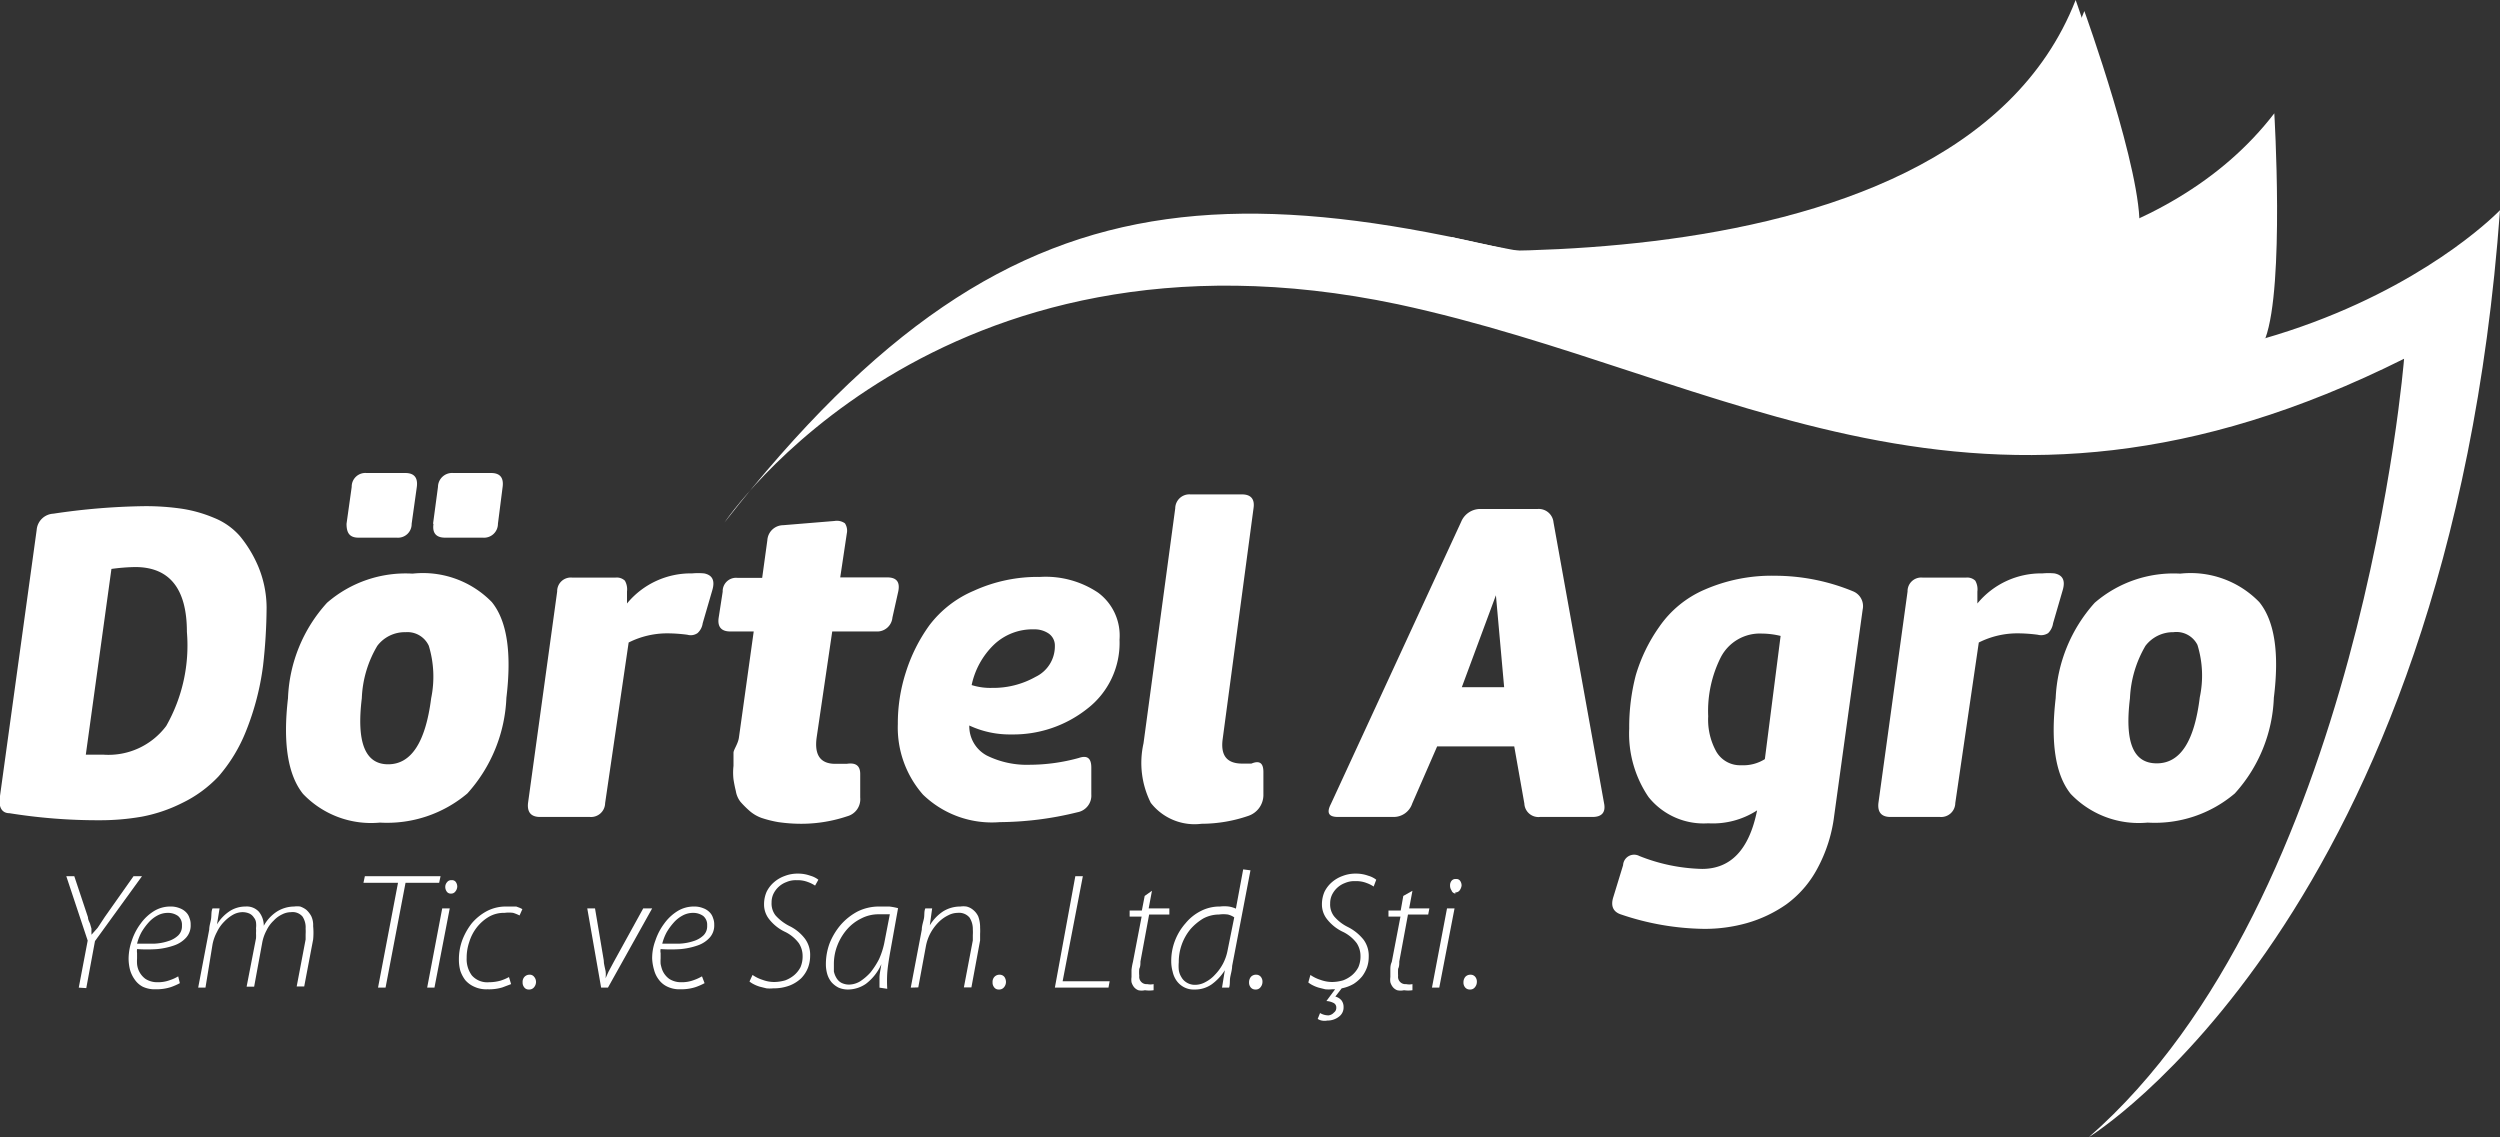
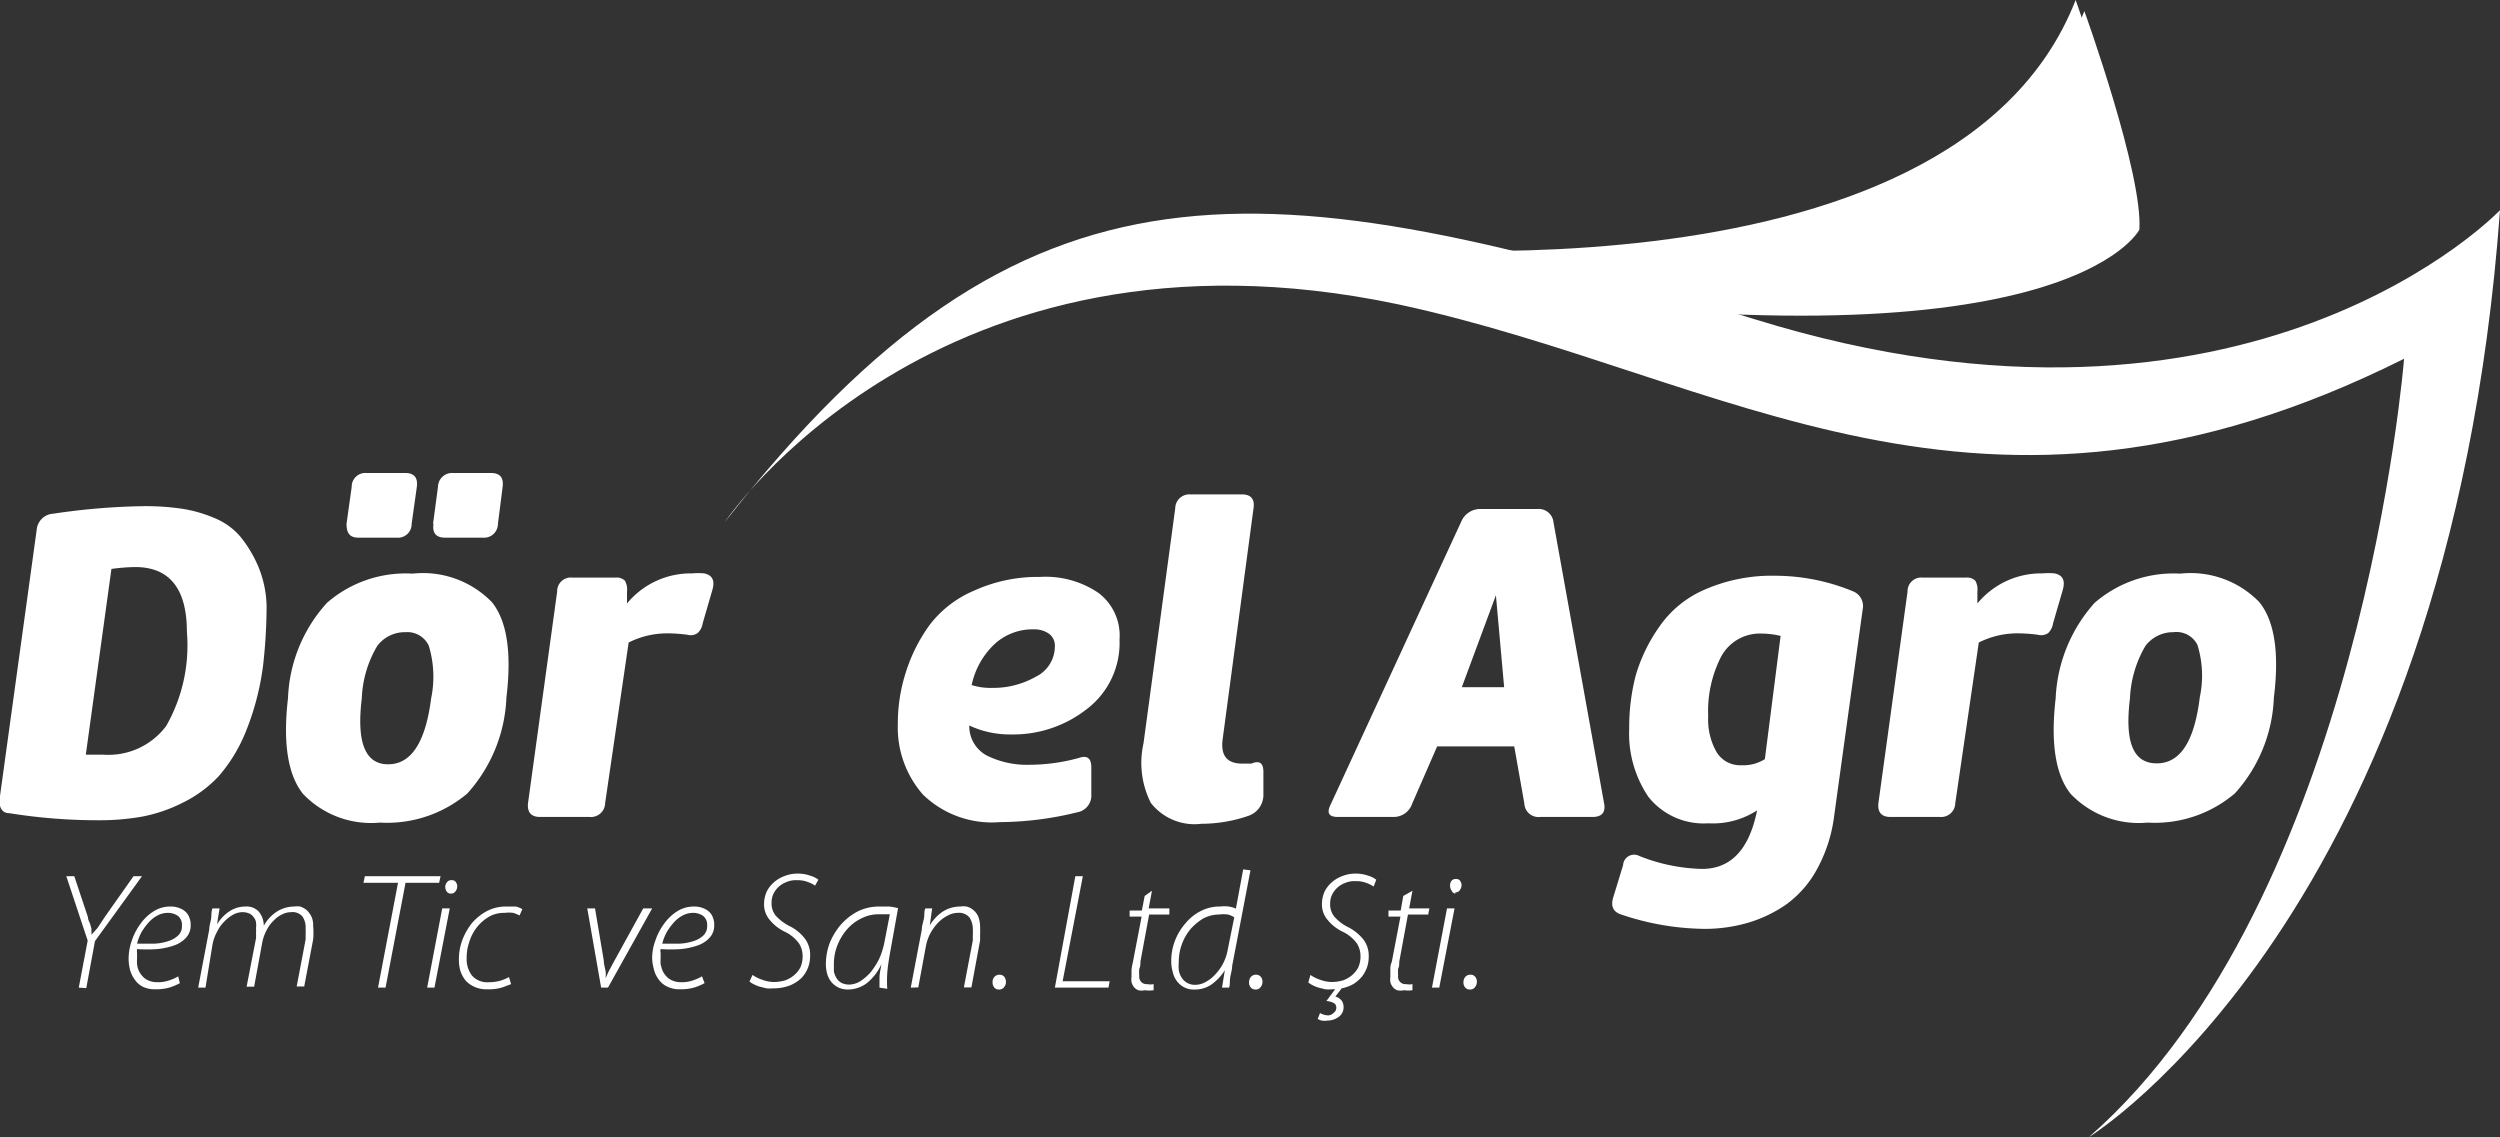
<svg xmlns="http://www.w3.org/2000/svg" id="Layer_1" data-name="Layer 1" viewBox="0 0 106.34 48.37">
  <rect x="0" y="0" width="106.34" height="48.37" fill="#333333" stroke="none" />
  <defs>
    <style>.cls-1{fill:#fff;}</style>
  </defs>
  <title>white-logo2</title>
  <path class="cls-1" d="M88.55.53S91,7.42,90.88,9.78c0,0-3.11,6.2-29.09,2.41l-5.22-1.31S83.27,14.08,88.55.53Z" transform="translate(-0.26 -0.53)" />
  <path class="cls-1" d="M88.92,1s2.5,6.93,2.34,9.3c0,0-3.12,6.24-29.23,2.42L56.79,11.4S83.61,14.62,88.92,1Z" transform="translate(-0.26 -0.53)" />
  <path class="cls-1" d="M11.45,28.84a11.32,11.32,0,0,1-.73,2.8,6.71,6.71,0,0,1-1.16,1.91A5.28,5.28,0,0,1,8,34.69a6.47,6.47,0,0,1-1.72.58,10.28,10.28,0,0,1-1.81.15,23.71,23.71,0,0,1-3.81-.3c-.33,0-.46-.27-.41-.66L1.82,23.07a.75.75,0,0,1,.71-.69,28.37,28.37,0,0,1,3.88-.32A10.6,10.6,0,0,1,8,22.17a5.75,5.75,0,0,1,1.37.39,2.89,2.89,0,0,1,1.1.78,5.24,5.24,0,0,1,.76,1.25,4.59,4.59,0,0,1,.37,1.79A22.82,22.82,0,0,1,11.45,28.84ZM5,24.73l-1.09,7.9.74,0a3.07,3.07,0,0,0,2.68-1.22,6.93,6.93,0,0,0,.88-4c0-1.84-.74-2.76-2.2-2.76A8.33,8.33,0,0,0,5,24.73Z" transform="translate(-0.26 -0.53)" />
  <path class="cls-1" d="M16.42,35.52a4,4,0,0,1-3.27-1.22c-.65-.81-.86-2.17-.64-4.07a6.38,6.38,0,0,1,1.66-4.06,5.1,5.1,0,0,1,3.64-1.24,4.09,4.09,0,0,1,3.37,1.21c.65.8.85,2.16.62,4.07a6.46,6.46,0,0,1-1.66,4.07A5.29,5.29,0,0,1,16.42,35.52ZM15,22.81l.22-1.57a.58.58,0,0,1,.63-.59H17.5c.38,0,.54.2.49.59l-.22,1.57a.58.58,0,0,1-.63.59H15.51C15.13,23.4,15,23.2,15,22.81Zm2.5,4.61a1.47,1.47,0,0,0-1.19.58,4.7,4.7,0,0,0-.66,2.23c-.23,1.88.14,2.81,1.12,2.81s1.59-.93,1.83-2.81a4.54,4.54,0,0,0-.1-2.23A1,1,0,0,0,17.52,27.42Zm1.18-4.61.21-1.57a.6.6,0,0,1,.65-.59h1.61c.38,0,.54.2.49.59l-.2,1.57a.59.59,0,0,1-.64.59H19.19C18.81,23.4,18.64,23.2,18.7,22.81Z" transform="translate(-0.26 -0.53)" />
  <path class="cls-1" d="M27,27.86l-1,6.83a.6.6,0,0,1-.65.59H23.23c-.38,0-.55-.2-.51-.59l1.24-9a.58.58,0,0,1,.65-.59h1.82a.5.5,0,0,1,.41.13.74.74,0,0,1,.09.46l0,.51a3.51,3.51,0,0,1,2.77-1.28,2.78,2.78,0,0,1,.51,0c.35.07.47.3.35.71l-.41,1.41a.69.69,0,0,1-.22.42.51.51,0,0,1-.43.07,6.62,6.62,0,0,0-.84-.06A3.64,3.64,0,0,0,27,27.86Z" transform="translate(-0.26 -0.53)" />
-   <path class="cls-1" d="M31.69,31.91l.63-4.52h-1c-.38,0-.55-.2-.49-.59L31,25.7a.57.57,0,0,1,.63-.59h1.05l.22-1.6a.68.68,0,0,1,.67-.64l2.19-.18a.59.59,0,0,1,.44.1.57.57,0,0,1,.08.43L36,25.09h2c.39,0,.55.19.47.59l-.25,1.12a.65.65,0,0,1-.69.59H35.66L35,31.88c-.11.76.15,1.14.79,1.14l.49,0c.38-.06.57.08.57.43l0,1a.75.75,0,0,1-.55.8,6.15,6.15,0,0,1-1.93.32,6.71,6.71,0,0,1-1-.07,4.71,4.71,0,0,1-.72-.18,1.6,1.6,0,0,1-.52-.31,4.27,4.27,0,0,1-.37-.37,1,1,0,0,1-.2-.46c-.05-.2-.08-.37-.1-.5a2.52,2.52,0,0,1,0-.57c0-.25,0-.43,0-.56S31.65,32.18,31.69,31.91Z" transform="translate(-0.26 -0.53)" />
  <path class="cls-1" d="M44.5,25.07a4,4,0,0,1,2.47.67,2.27,2.27,0,0,1,.91,2,3.53,3.53,0,0,1-1.39,2.95,5.06,5.06,0,0,1-3.21,1.08,4.06,4.06,0,0,1-1.79-.38,1.41,1.41,0,0,0,.75,1.28,3.84,3.84,0,0,0,1.83.39,7.9,7.9,0,0,0,2.08-.29c.35-.12.53,0,.53.41l0,1.14a.72.72,0,0,1-.59.76,14,14,0,0,1-3.3.42,4.21,4.21,0,0,1-3.27-1.17,4.32,4.32,0,0,1-1.07-3,7.07,7.07,0,0,1,.34-2.2,7,7,0,0,1,1-2,4.64,4.64,0,0,1,1.89-1.47A6.54,6.54,0,0,1,44.5,25.07ZM45.13,28a.62.62,0,0,0-.26-.52,1.07,1.07,0,0,0-.63-.18,2.38,2.38,0,0,0-1.71.66,3.35,3.35,0,0,0-.94,1.71,2.64,2.64,0,0,0,.87.12,3.66,3.66,0,0,0,1.85-.47A1.44,1.44,0,0,0,45.13,28Z" transform="translate(-0.26 -0.53)" />
  <path class="cls-1" d="M54,33.37l0,1a.94.94,0,0,1-.63.86,6.15,6.15,0,0,1-2,.34,2.36,2.36,0,0,1-2.16-.89,3.79,3.79,0,0,1-.31-2.53l1.35-10a.6.6,0,0,1,.65-.59h2.19c.38,0,.55.2.49.59l-1.31,9.8c-.1.71.17,1.06.83,1.06l.39,0C53.85,32.86,54,33,54,33.37Z" transform="translate(-0.26 -0.53)" />
  <path class="cls-1" d="M68,35.28H65.77a.6.6,0,0,1-.67-.57l-.43-2.43H61.39l-1.06,2.43a.83.83,0,0,1-.81.57H57.17c-.4,0-.49-.18-.3-.55l5.54-12a.88.88,0,0,1,.84-.55h2.42a.63.63,0,0,1,.67.57l2.16,12C68.55,35.09,68.39,35.28,68,35.28Zm-3.76-5.52-.35-3.91-1.45,3.91Z" transform="translate(-0.26 -0.53)" />
  <path class="cls-1" d="M79.49,26.46l-1.21,8.76a6.33,6.33,0,0,1-.72,2.26A4.49,4.49,0,0,1,76.24,39a5.62,5.62,0,0,1-1.66.79,6.58,6.58,0,0,1-1.86.25,11.37,11.37,0,0,1-3.5-.61c-.35-.11-.46-.37-.33-.76l.41-1.34a.47.47,0,0,1,.69-.39,7.62,7.62,0,0,0,2.67.55q1.84,0,2.34-2.49a3.46,3.46,0,0,1-2.08.55,3,3,0,0,1-2.54-1.12,4.8,4.8,0,0,1-.82-2.91,8.77,8.77,0,0,1,.28-2.27,7,7,0,0,1,1-2.06,4.5,4.5,0,0,1,1.93-1.58,7.12,7.12,0,0,1,3-.59,8.72,8.72,0,0,1,3.33.67A.68.68,0,0,1,79.49,26.46ZM72.92,31a2.79,2.79,0,0,0,.35,1.51,1.17,1.17,0,0,0,1.06.57,1.72,1.72,0,0,0,1-.26L76,27.58a3.42,3.42,0,0,0-.79-.1,1.87,1.87,0,0,0-1.75,1A5.08,5.08,0,0,0,72.92,31Z" transform="translate(-0.26 -0.53)" />
  <path class="cls-1" d="M84.43,27.86l-1,6.83a.6.6,0,0,1-.65.59H80.67c-.38,0-.55-.2-.51-.59l1.24-9a.58.58,0,0,1,.65-.59h1.83a.49.49,0,0,1,.4.13.74.74,0,0,1,.09.46l0,.51a3.51,3.51,0,0,1,2.77-1.28,2.78,2.78,0,0,1,.51,0c.35.07.47.3.35.71l-.41,1.41a.74.74,0,0,1-.21.42.55.55,0,0,1-.44.07,6.62,6.62,0,0,0-.84-.06A3.64,3.64,0,0,0,84.43,27.86Z" transform="translate(-0.26 -0.53)" />
  <path class="cls-1" d="M91.61,35.52a4,4,0,0,1-3.27-1.22c-.65-.81-.86-2.17-.64-4.07a6.49,6.49,0,0,1,1.66-4.06A5.13,5.13,0,0,1,93,24.93a4.07,4.07,0,0,1,3.36,1.21c.65.8.86,2.16.62,4.07a6.41,6.41,0,0,1-1.66,4.07A5.25,5.25,0,0,1,91.61,35.52Zm1.1-8.1a1.48,1.48,0,0,0-1.19.58,4.81,4.81,0,0,0-.66,2.23C90.63,32.11,91,33,92,33s1.6-.93,1.83-2.81a4.42,4.42,0,0,0-.1-2.23A1,1,0,0,0,92.71,27.42Z" transform="translate(-0.26 -0.53)" />
-   <path class="cls-1" d="M97,5.35s.44,7.33-.38,9.57c0,0-9.68,7.41-33.72-3.13L62,10.61S88,17.06,97,5.35Z" transform="translate(-0.26 -0.53)" />
  <path class="cls-1" d="M31.08,22.75s9-13.41,28.63-9.28c14,3,24.66,11.39,42.81,2.32,0,0-1.83,23-13.41,33.11,0,0,15.3-9.35,17.49-39.43,0,0-10.61,11.17-31.7,4.64S43.87,6.41,31.08,22.75Z" transform="translate(-0.26 -0.53)" />
  <path class="cls-1" d="M3.61,42.54l.38-2L3.08,37.8h.34L4,39.54c0,.11.06.2.09.28l.06.21,0,.14,0,.12h0L4.41,40l.31-.47L5.94,37.8H6.3l-2,2.76-.37,2Z" transform="translate(-0.26 -0.53)" />
  <path class="cls-1" d="M7.91,42.35a2.6,2.6,0,0,1-.39.17,2,2,0,0,1-.64.09,1.18,1.18,0,0,1-.55-.11A.94.94,0,0,1,6,42.21a1.32,1.32,0,0,1-.21-.43,2,2,0,0,1-.06-.48,2.37,2.37,0,0,1,.14-.77,2.52,2.52,0,0,1,.37-.71,2,2,0,0,1,.56-.53,1.32,1.32,0,0,1,.7-.2,1,1,0,0,1,.4.07.73.73,0,0,1,.27.17.58.58,0,0,1,.15.25.69.69,0,0,1,.05.28.77.77,0,0,1-.19.55,1.22,1.22,0,0,1-.5.33,3,3,0,0,1-.73.16,6.13,6.13,0,0,1-.86,0,.65.65,0,0,0,0,.17v.23a1.81,1.81,0,0,0,0,.23.88.88,0,0,0,.36.64.92.92,0,0,0,.5.14,1.45,1.45,0,0,0,.54-.09,1.68,1.68,0,0,0,.35-.16ZM8,39.88a.48.48,0,0,0-.17-.39.73.73,0,0,0-.43-.13.93.93,0,0,0-.44.11,1.36,1.36,0,0,0-.38.3,2.55,2.55,0,0,0-.3.41,2.08,2.08,0,0,0-.19.49q.38,0,.72,0a2.14,2.14,0,0,0,.61-.11,1.06,1.06,0,0,0,.42-.24.54.54,0,0,0,.16-.4Z" transform="translate(-0.26 -0.53)" />
  <path class="cls-1" d="M8.69,42.54l.47-2.47c0-.16.06-.32.08-.47s0-.3.06-.43h.3l-.11.68h0a1.77,1.77,0,0,1,.55-.57,1.23,1.23,0,0,1,.66-.19.7.7,0,0,1,.57.22.94.94,0,0,1,.21.6,1.69,1.69,0,0,1,.55-.6,1.4,1.4,0,0,1,.74-.22.92.92,0,0,1,.26,0,.94.94,0,0,1,.26.14,1,1,0,0,1,.21.27.88.88,0,0,1,.08.42,3,3,0,0,1,0,.57l-.38,2h-.32l.38-2c0-.06,0-.14,0-.22a1.94,1.94,0,0,0,0-.24.84.84,0,0,0-.13-.51.55.55,0,0,0-.49-.19.84.84,0,0,0-.37.09,1.17,1.17,0,0,0-.37.27,1.4,1.4,0,0,0-.3.41,1.78,1.78,0,0,0-.19.55l-.34,1.85h-.32l.4-2.06a1.92,1.92,0,0,0,0-.22,1.48,1.48,0,0,0,0-.21,1,1,0,0,0,0-.24.4.4,0,0,0-.09-.21.46.46,0,0,0-.19-.17.73.73,0,0,0-.32-.06.85.85,0,0,0-.38.11,1.62,1.62,0,0,0-.37.29,1.58,1.58,0,0,0-.31.44,1.86,1.86,0,0,0-.19.53L9,42.54Z" transform="translate(-0.26 -0.53)" />
  <path class="cls-1" d="M17.19,38.08H15.72l.06-.28H19l-.06.28H17.51l-.85,4.46h-.32Z" transform="translate(-0.26 -0.53)" />
  <path class="cls-1" d="M18.43,42.54l.64-3.37h.32l-.65,3.37Zm1-4a.2.2,0,0,1-.17-.09.34.34,0,0,1-.06-.2.3.3,0,0,1,.08-.2.21.21,0,0,1,.19-.08.19.19,0,0,1,.18.08.34.34,0,0,1,.06.2.36.36,0,0,1-.08.2.22.22,0,0,1-.19.09Z" transform="translate(-0.26 -0.53)" />
  <path class="cls-1" d="M22,42.39l-.37.14a1.93,1.93,0,0,1-.63.08,1.21,1.21,0,0,1-.57-.11,1.08,1.08,0,0,1-.38-.28,1.39,1.39,0,0,1-.21-.4,1.76,1.76,0,0,1-.06-.46,2.37,2.37,0,0,1,.14-.83,2.75,2.75,0,0,1,.41-.73,2.21,2.21,0,0,1,.63-.51,1.73,1.73,0,0,1,.81-.2l.24,0,.21,0,.16.06.1.05-.12.27a1.86,1.86,0,0,0-.27-.11,1.35,1.35,0,0,0-.37,0,1.26,1.26,0,0,0-.67.17,1.84,1.84,0,0,0-.51.45,1.92,1.92,0,0,0-.32.62,2.06,2.06,0,0,0-.11.68,1.16,1.16,0,0,0,.22.74.87.87,0,0,0,.73.29,1.83,1.83,0,0,0,.5-.07,2,2,0,0,0,.35-.15Z" transform="translate(-0.26 -0.53)" />
-   <path class="cls-1" d="M22.75,42.62a.23.23,0,0,1-.19-.09.32.32,0,0,1-.07-.22.31.31,0,0,1,.08-.23.29.29,0,0,1,.21-.09.23.23,0,0,1,.2.09.33.33,0,0,1,.08.22.35.35,0,0,1-.08.22.26.26,0,0,1-.22.1Z" transform="translate(-0.26 -0.53)" />
  <path class="cls-1" d="M25.57,39.17l.37,2.2c0,.18.06.34.08.47s0,.23,0,.3h0l.12-.27.23-.43,1.25-2.27H28l-1.88,3.37h-.29l-.59-3.37Z" transform="translate(-0.26 -0.53)" />
  <path class="cls-1" d="M30.23,42.35a2.6,2.6,0,0,1-.39.17,2,2,0,0,1-.64.09,1.18,1.18,0,0,1-.55-.11.94.94,0,0,1-.36-.29,1.15,1.15,0,0,1-.21-.43A2,2,0,0,1,28,41.3a2.13,2.13,0,0,1,.14-.77,2.52,2.52,0,0,1,.37-.71,2,2,0,0,1,.56-.53,1.32,1.32,0,0,1,.7-.2,1,1,0,0,1,.4.07.73.73,0,0,1,.27.17.58.58,0,0,1,.15.25.69.69,0,0,1,.05.28.77.77,0,0,1-.19.55,1.22,1.22,0,0,1-.5.33,3,3,0,0,1-.73.16,6.13,6.13,0,0,1-.86,0,.4.4,0,0,0,0,.17v.23a1.79,1.79,0,0,0,0,.23,1.93,1.93,0,0,0,.05.2.87.87,0,0,0,.32.44.92.92,0,0,0,.5.14,1.45,1.45,0,0,0,.54-.09,2,2,0,0,0,.35-.16Zm.11-2.47a.48.48,0,0,0-.17-.39.73.73,0,0,0-.43-.13.93.93,0,0,0-.44.11,1.36,1.36,0,0,0-.38.3,2.55,2.55,0,0,0-.3.41,2.08,2.08,0,0,0-.19.49q.38,0,.72,0a2.21,2.21,0,0,0,.61-.11,1.06,1.06,0,0,0,.42-.24.54.54,0,0,0,.16-.4Z" transform="translate(-0.26 -0.53)" />
  <path class="cls-1" d="M32.27,42a1.56,1.56,0,0,0,.43.21,1.4,1.4,0,0,0,.51.09,1.76,1.76,0,0,0,.45-.07,1.3,1.3,0,0,0,.38-.22,1.13,1.13,0,0,0,.27-.34,1.16,1.16,0,0,0,.09-.47,1,1,0,0,0-.16-.55,1.61,1.61,0,0,0-.56-.47,1.87,1.87,0,0,1-.71-.56,1,1,0,0,1-.21-.63,1.32,1.32,0,0,1,.11-.53,1.3,1.3,0,0,1,.32-.41,1.43,1.43,0,0,1,.45-.26,1.49,1.49,0,0,1,.55-.1,1.53,1.53,0,0,1,.54.09,1,1,0,0,1,.34.17l-.14.25a1.38,1.38,0,0,0-.3-.15,1.21,1.21,0,0,0-.48-.08,1,1,0,0,0-.44.08,1,1,0,0,0-.56.52.84.84,0,0,0-.07.35.82.82,0,0,0,.17.55,2,2,0,0,0,.59.45,1.84,1.84,0,0,1,.66.54,1.15,1.15,0,0,1,.22.73,1.43,1.43,0,0,1-.09.5,1.34,1.34,0,0,1-.29.45,1.52,1.52,0,0,1-.49.31,1.9,1.9,0,0,1-.7.12,1.46,1.46,0,0,1-.29,0l-.28-.07a1.45,1.45,0,0,1-.25-.1,1,1,0,0,1-.19-.12Z" transform="translate(-0.26 -0.53)" />
  <path class="cls-1" d="M37.67,42.54c0-.1,0-.25,0-.42s.05-.37.08-.58h0a2.12,2.12,0,0,1-.66.84,1.36,1.36,0,0,1-.76.24,1,1,0,0,1-.4-.08,1,1,0,0,1-.3-.23,1,1,0,0,1-.18-.34,1.49,1.49,0,0,1-.06-.43,2.54,2.54,0,0,1,.16-.89,2.8,2.8,0,0,1,.47-.78,2.52,2.52,0,0,1,.72-.57,2.05,2.05,0,0,1,.93-.21l.42,0a2.73,2.73,0,0,1,.37.07L38.13,41c-.06.34-.11.65-.13.92a5.53,5.53,0,0,0,0,.67Zm.44-3.12-.18,0-.31,0a1.58,1.58,0,0,0-.73.18,1.92,1.92,0,0,0-.6.46,2.33,2.33,0,0,0-.41.68,2.16,2.16,0,0,0-.15.81c0,.1,0,.2,0,.3a.86.86,0,0,0,.11.28.55.55,0,0,0,.2.2.72.72,0,0,0,.35.08.94.94,0,0,0,.46-.14,2.22,2.22,0,0,0,.44-.38,3.37,3.37,0,0,0,.36-.56,3.28,3.28,0,0,0,.22-.67Z" transform="translate(-0.26 -0.53)" />
  <path class="cls-1" d="M39,42.54l.47-2.47c0-.16.06-.32.09-.47s0-.3.06-.43h.29l-.1.72h0a1.87,1.87,0,0,1,.56-.59,1.38,1.38,0,0,1,.74-.21.87.87,0,0,1,.26,0,.67.67,0,0,1,.28.14.78.78,0,0,1,.22.28,1.34,1.34,0,0,1,.08.48,2.35,2.35,0,0,1,0,.26c0,.09,0,.18,0,.28l-.37,2h-.32l.38-2,0-.23a1.94,1.94,0,0,0,0-.24.89.89,0,0,0-.14-.5.58.58,0,0,0-.51-.2.87.87,0,0,0-.39.1,1.52,1.52,0,0,0-.4.28,2.07,2.07,0,0,0-.35.46,1.94,1.94,0,0,0-.21.6l-.32,1.73Z" transform="translate(-0.26 -0.53)" />
  <path class="cls-1" d="M42.74,42.62a.23.23,0,0,1-.19-.09.32.32,0,0,1-.07-.22.31.31,0,0,1,.08-.23.29.29,0,0,1,.21-.09.26.26,0,0,1,.21.09.38.38,0,0,1,.07.22.35.35,0,0,1-.08.22.26.26,0,0,1-.22.1Z" transform="translate(-0.26 -0.53)" />
  <path class="cls-1" d="M46,37.8h.32l-.86,4.47h2l-.05.27H45.13Z" transform="translate(-0.26 -0.53)" />
  <path class="cls-1" d="M49.26,38.42l-.14.75H50l0,.26h-.86l-.37,2c0,.11,0,.21-.05.31a1.42,1.42,0,0,0,0,.3.31.31,0,0,0,.34.35.64.64,0,0,0,.27,0l0,.26a1.27,1.27,0,0,1-.37,0,.61.61,0,0,1-.28,0,.45.45,0,0,1-.19-.14.63.63,0,0,1-.1-.2.78.78,0,0,1,0-.22c0-.1,0-.2,0-.3a2.21,2.21,0,0,1,.06-.34l.37-1.93h-.51l0-.26h.52l.12-.62Z" transform="translate(-0.26 -0.53)" />
  <path class="cls-1" d="M53.45,37.55l-.78,4.07c0,.15-.05.31-.08.47s0,.31-.05.45h-.3l.12-.74h0a2.16,2.16,0,0,1-.56.6,1.23,1.23,0,0,1-.73.22.88.88,0,0,1-.45-.1.91.91,0,0,1-.31-.27,1.05,1.05,0,0,1-.17-.39,1.61,1.61,0,0,1-.06-.44,2.37,2.37,0,0,1,.16-.88,2.41,2.41,0,0,1,.45-.74,2,2,0,0,1,.65-.52,1.73,1.73,0,0,1,.81-.19,1.58,1.58,0,0,1,.38,0,1.2,1.2,0,0,1,.3.09l.31-1.67Zm-.69,2a.85.85,0,0,0-.27-.12,1.4,1.4,0,0,0-.38,0,1.42,1.42,0,0,0-.67.17,2.31,2.31,0,0,0-.54.45,2.19,2.19,0,0,0-.5,1.41,1.82,1.82,0,0,0,0,.32.76.76,0,0,0,.11.31.61.61,0,0,0,.22.23.67.67,0,0,0,.39.1.9.9,0,0,0,.42-.12,1.4,1.4,0,0,0,.4-.31,2,2,0,0,0,.53-1Z" transform="translate(-0.26 -0.53)" />
  <path class="cls-1" d="M53.66,42.62a.25.25,0,0,1-.2-.09.32.32,0,0,1-.07-.22.36.36,0,0,1,.08-.23.29.29,0,0,1,.22-.09.25.25,0,0,1,.2.09.32.32,0,0,1,.07.22.35.35,0,0,1-.08.22.25.25,0,0,1-.22.1Z" transform="translate(-0.26 -0.53)" />
  <path class="cls-1" d="M58.69,38.24a1.38,1.38,0,0,0-.3-.15,1.21,1.21,0,0,0-.48-.08,1,1,0,0,0-.44.08,1,1,0,0,0-.56.52.84.84,0,0,0-.07.35.82.82,0,0,0,.17.55,1.82,1.82,0,0,0,.58.45,2,2,0,0,1,.67.54,1.15,1.15,0,0,1,.22.73,1.35,1.35,0,0,1-.07.44,1.47,1.47,0,0,1-.21.39,1.59,1.59,0,0,1-.36.32,1.63,1.63,0,0,1-.51.19l-.27.35a.5.5,0,0,1,.26.16.46.46,0,0,1,.09.29.48.48,0,0,1-.19.4.78.78,0,0,1-.5.17.61.61,0,0,1-.24,0,.46.46,0,0,1-.17-.07l.1-.25a.69.69,0,0,0,.36.1A.36.36,0,0,0,57,43.6a.24.24,0,0,0,.1-.21A.21.21,0,0,0,57,43.2a.75.75,0,0,0-.32-.09l.37-.5h-.13a1.46,1.46,0,0,1-.29,0l-.28-.07a1.45,1.45,0,0,1-.25-.1,1,1,0,0,1-.19-.12L56,42a1.56,1.56,0,0,0,.43.21,1.44,1.44,0,0,0,.51.09,1.76,1.76,0,0,0,.45-.07,1.3,1.3,0,0,0,.38-.22,1.13,1.13,0,0,0,.27-.34,1.16,1.16,0,0,0,.09-.47,1,1,0,0,0-.16-.55,1.61,1.61,0,0,0-.56-.47,1.87,1.87,0,0,1-.71-.56,1,1,0,0,1-.21-.63,1.32,1.32,0,0,1,.11-.53,1.3,1.3,0,0,1,.32-.41,1.43,1.43,0,0,1,.45-.26,1.49,1.49,0,0,1,.55-.1,1.53,1.53,0,0,1,.54.09,1,1,0,0,1,.34.17Z" transform="translate(-0.26 -0.53)" />
  <path class="cls-1" d="M60.34,38.42l-.14.75h.86l-.05.26h-.86l-.37,2c0,.11,0,.21-.05.31a2.66,2.66,0,0,0,0,.3.31.31,0,0,0,.34.35.64.64,0,0,0,.27,0l0,.26a1.25,1.25,0,0,1-.36,0,.63.63,0,0,1-.29,0,.45.45,0,0,1-.19-.14.63.63,0,0,1-.1-.2.78.78,0,0,1,0-.22c0-.1,0-.2,0-.3s0-.22.06-.34l.37-1.93h-.51l0-.26h.52l.11-.62Z" transform="translate(-0.26 -0.53)" />
  <path class="cls-1" d="M61.17,42.54l.64-3.37h.32l-.65,3.37Zm1-4A.2.2,0,0,1,62,38.4a.34.34,0,0,1-.06-.2A.3.3,0,0,1,62,38a.21.21,0,0,1,.19-.08.19.19,0,0,1,.18.08.34.34,0,0,1,.06.2.44.44,0,0,1-.08.2.22.22,0,0,1-.19.09Z" transform="translate(-0.26 -0.53)" />
  <path class="cls-1" d="M62.78,42.62a.25.25,0,0,1-.2-.09.32.32,0,0,1-.07-.22.36.36,0,0,1,.08-.23.29.29,0,0,1,.22-.09.25.25,0,0,1,.2.09.32.32,0,0,1,.07.22.35.35,0,0,1-.08.22.25.25,0,0,1-.22.1Z" transform="translate(-0.26 -0.53)" />
</svg>